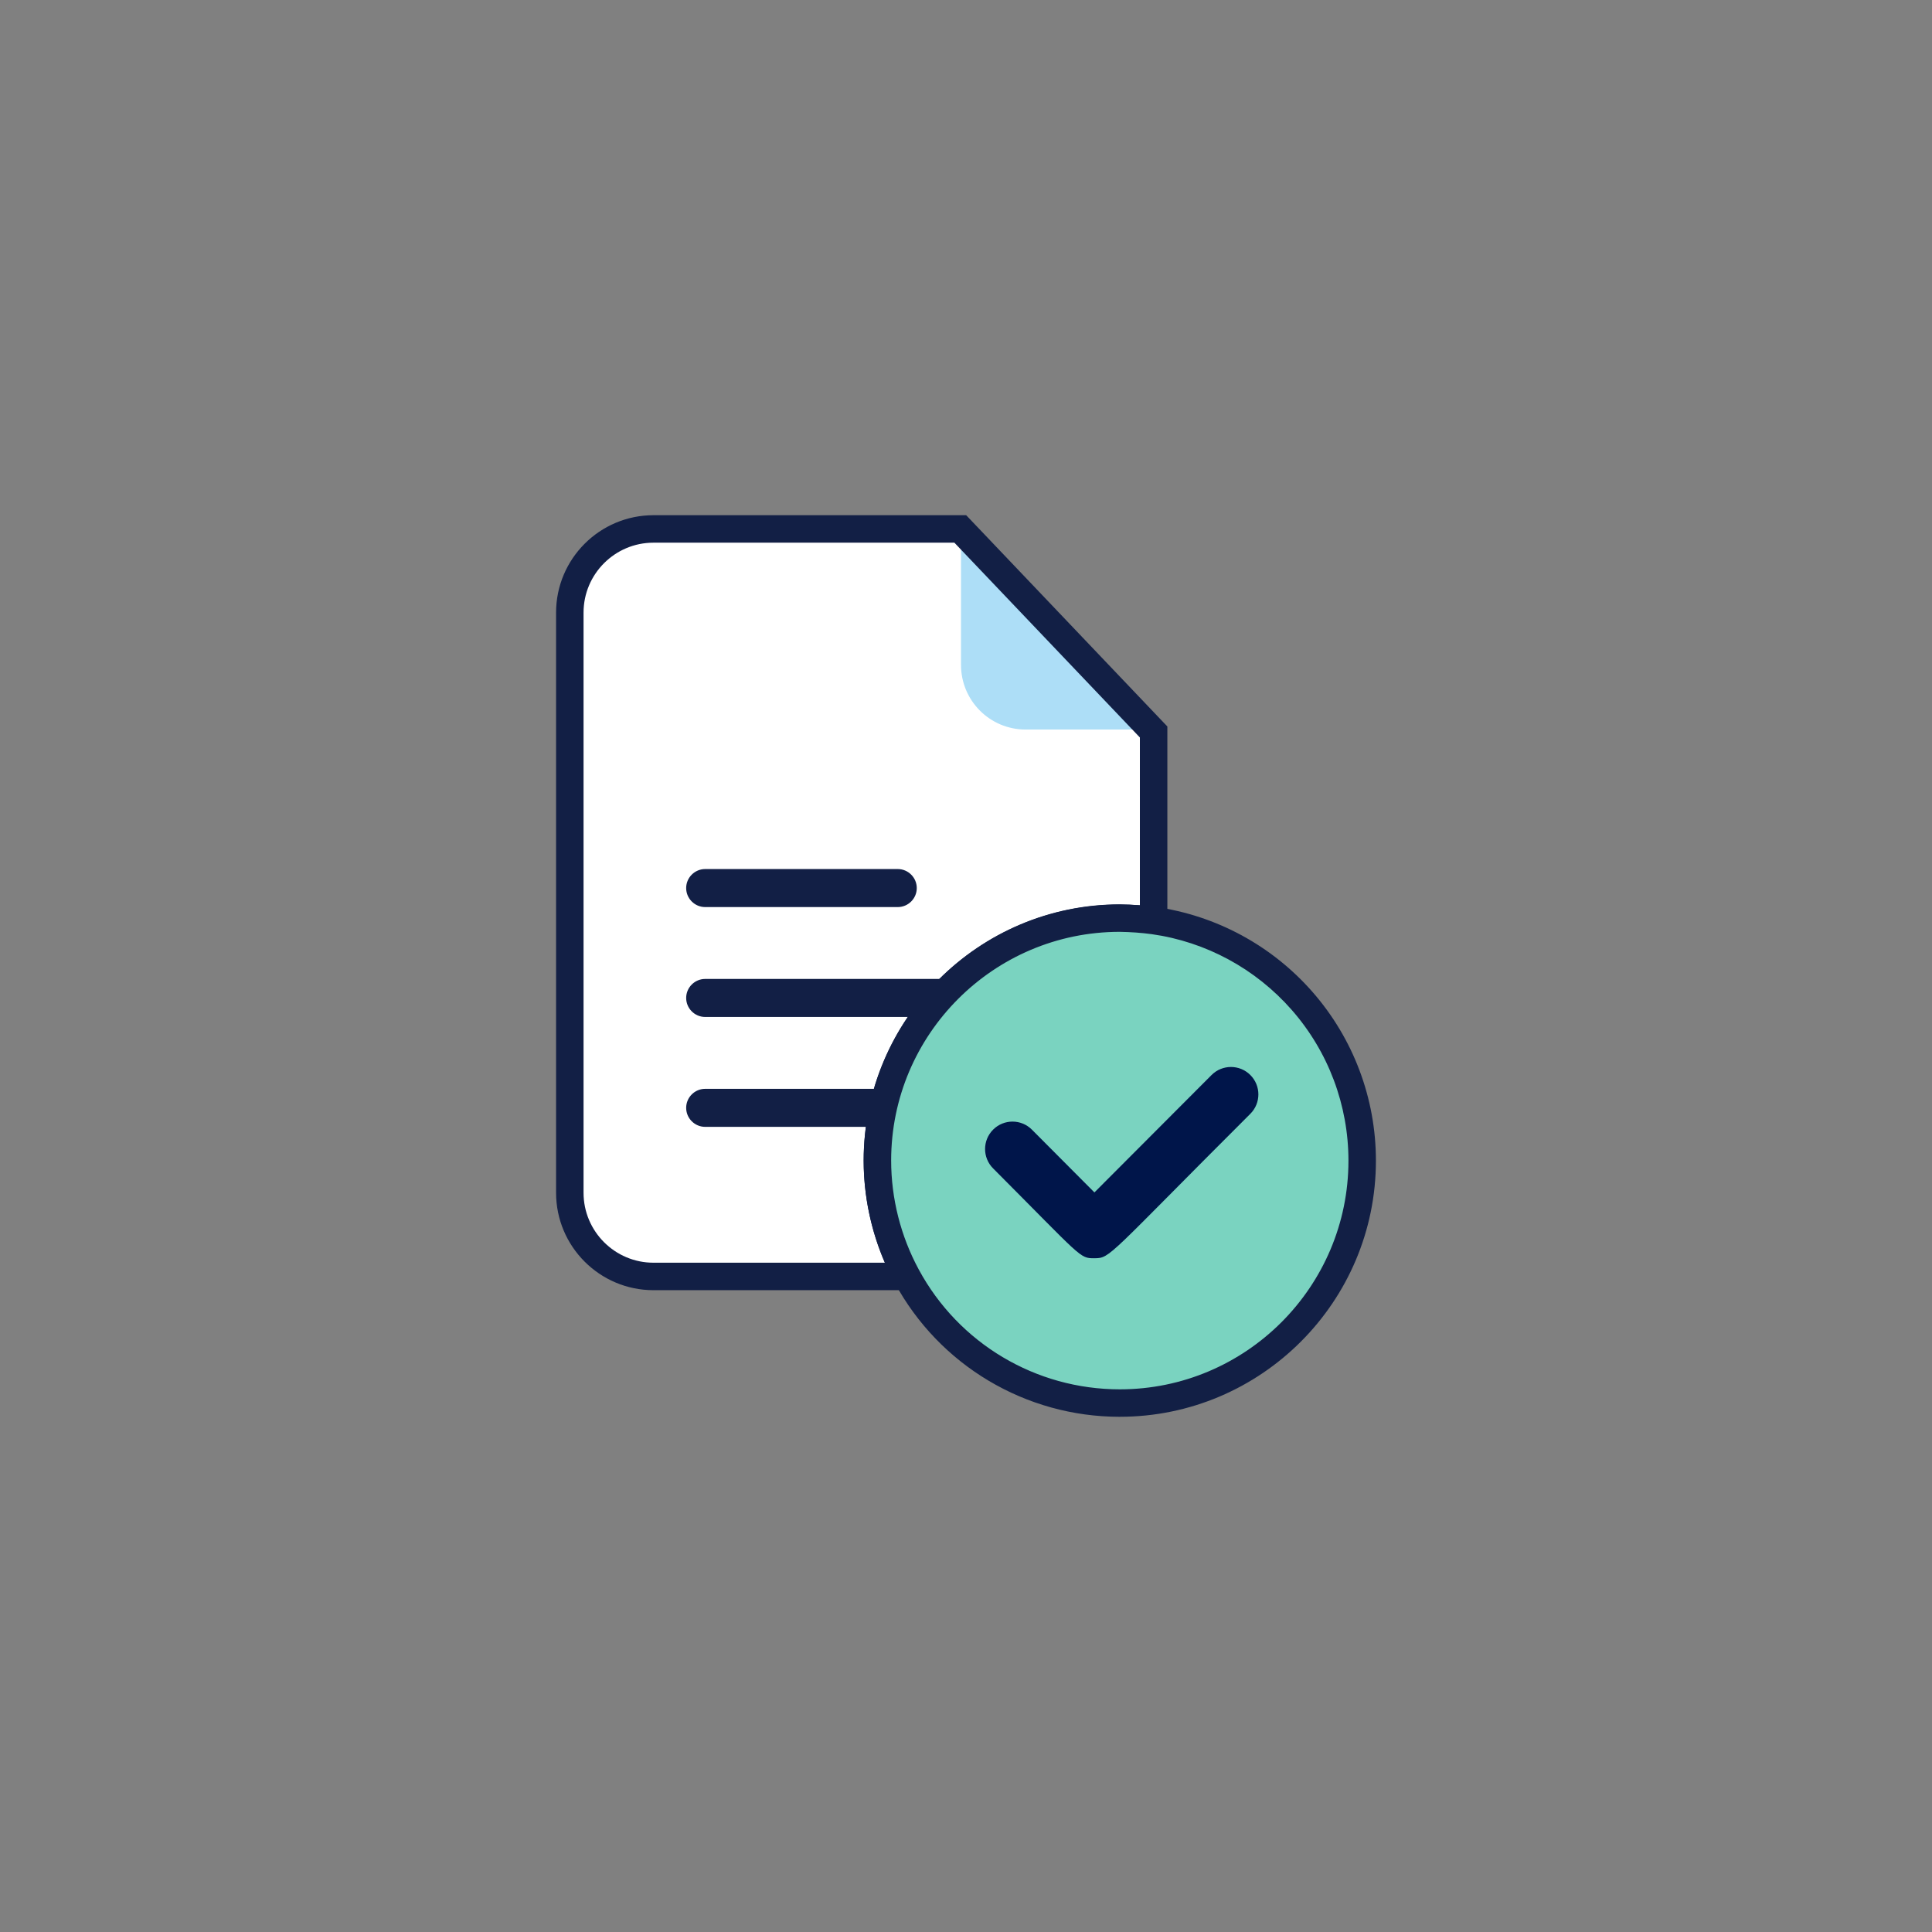
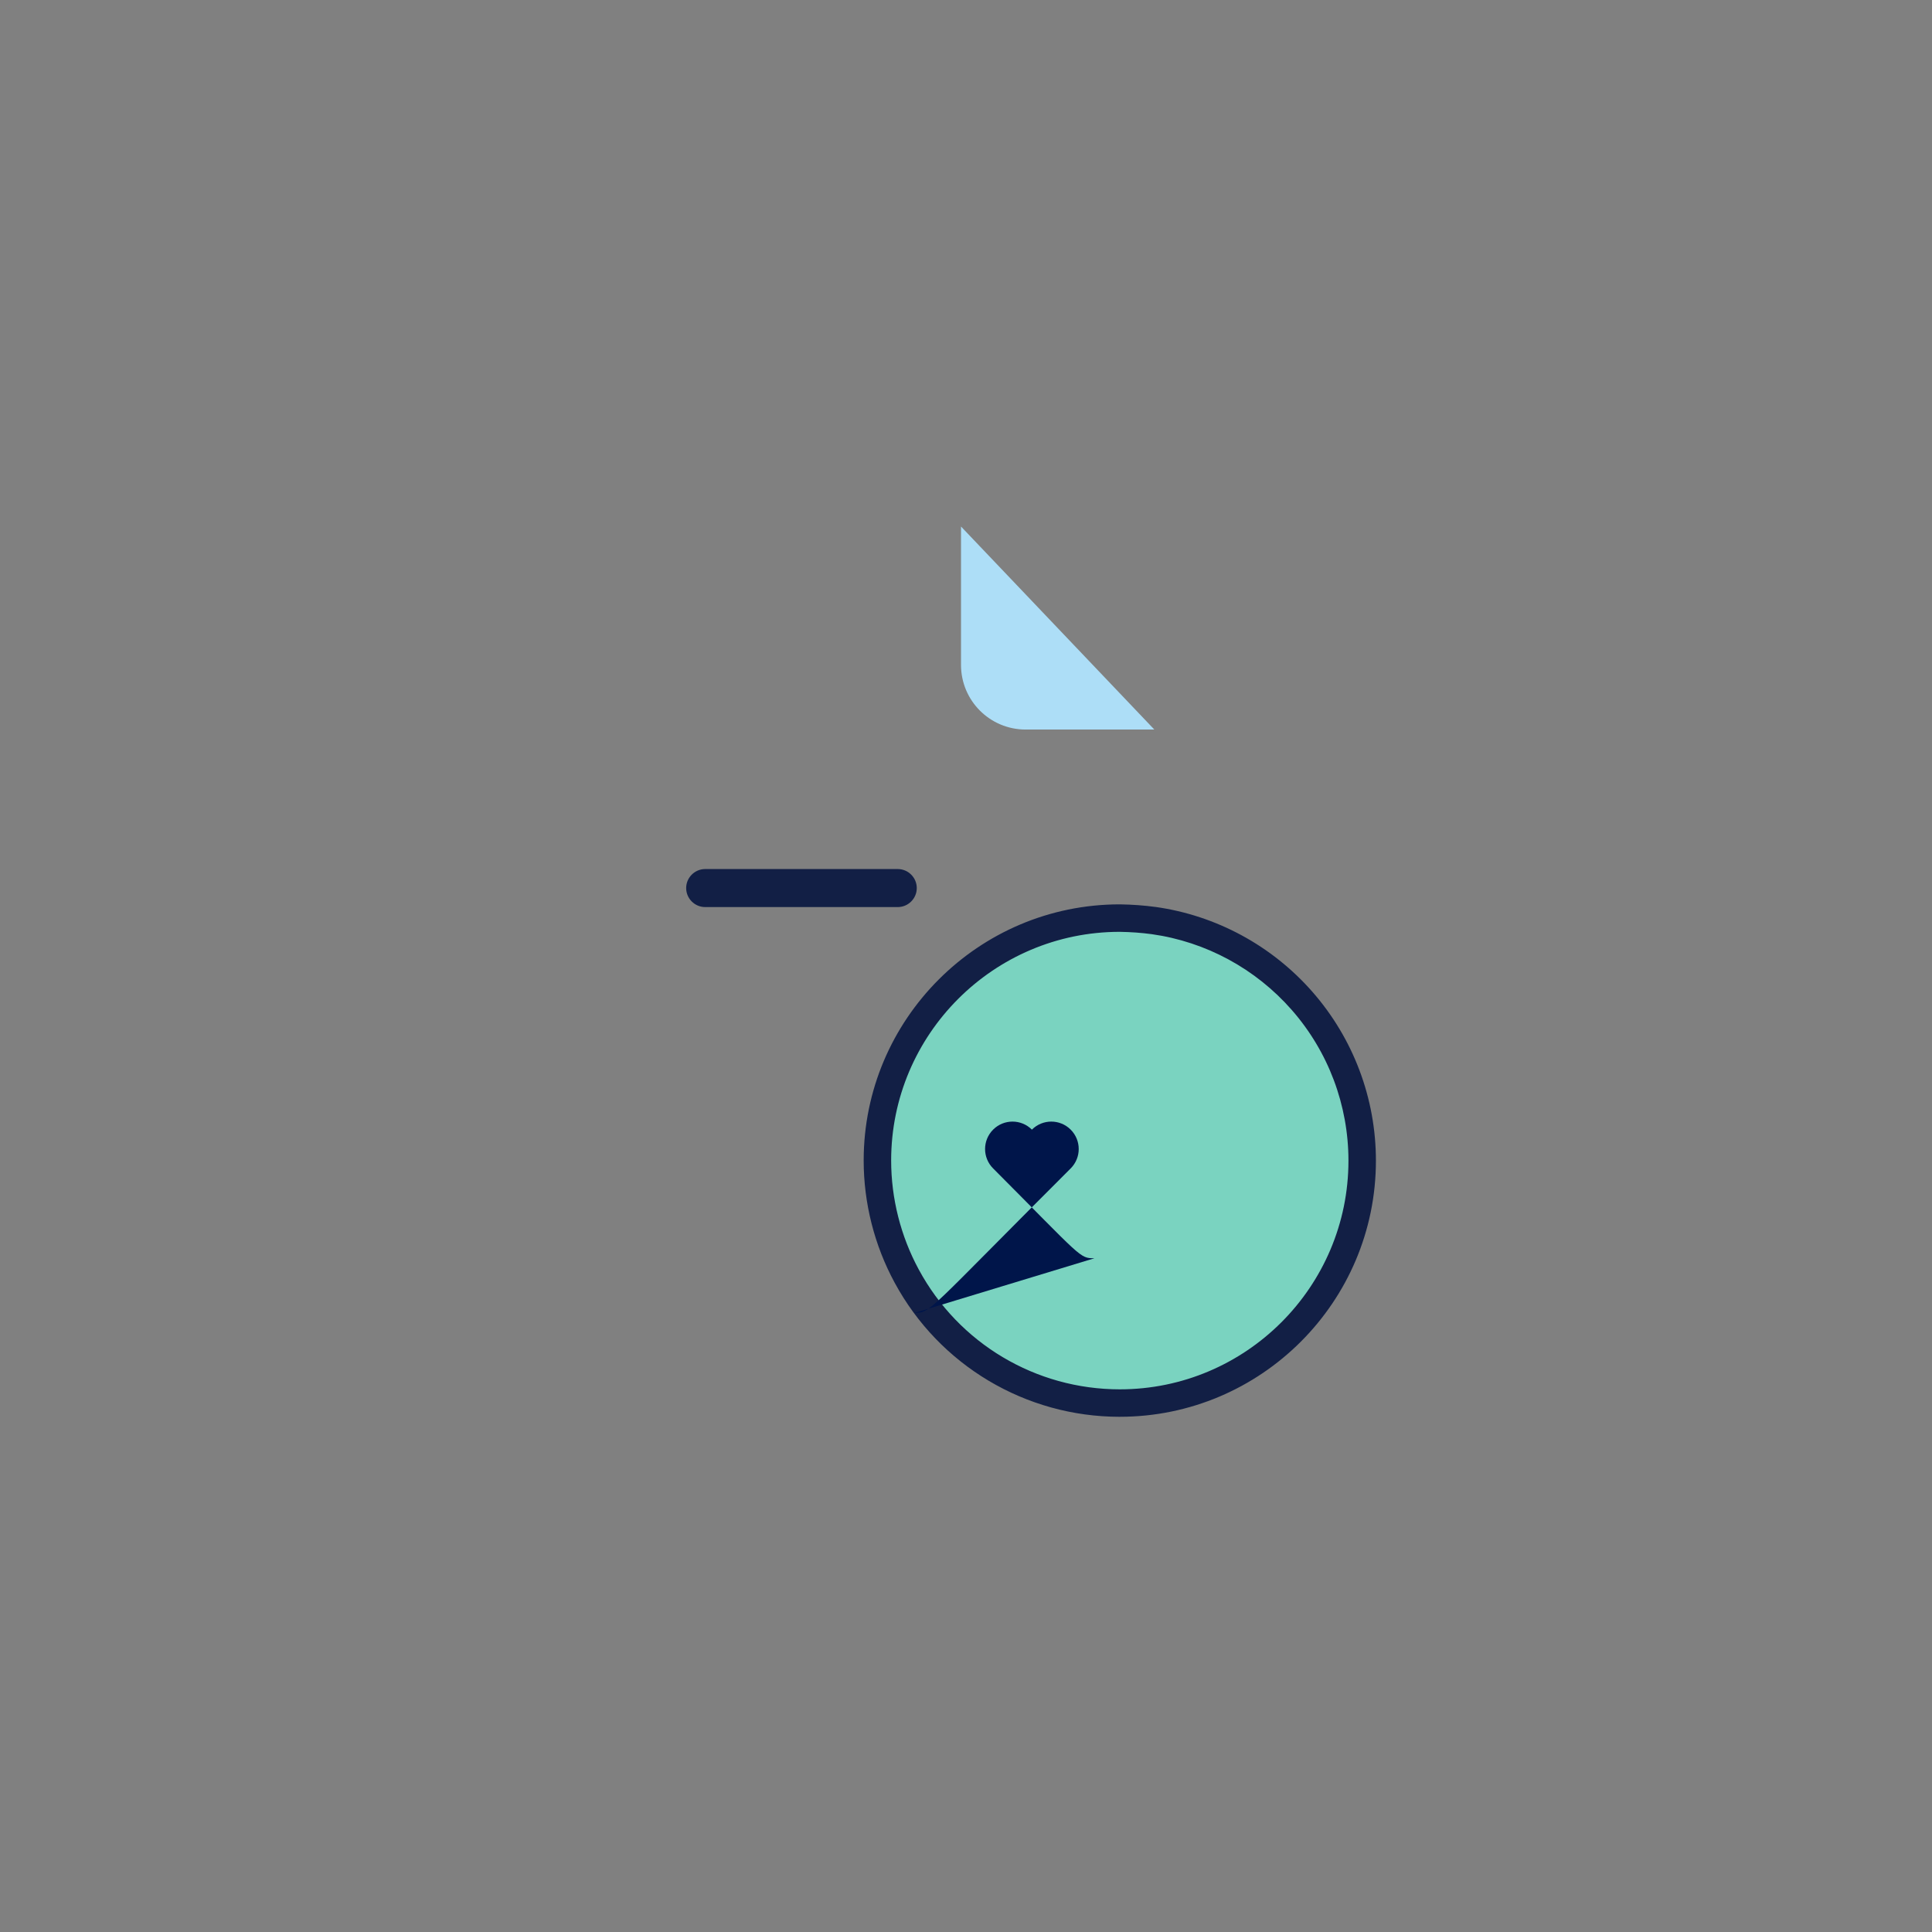
<svg xmlns="http://www.w3.org/2000/svg" id="uuid-dada8c2a-a93a-420a-bcc2-f675450e8103" viewBox="0 0 1080 1080">
  <rect x="0" y="0" width="1080" height="1080" fill="#808080" stroke="none" />
-   <path d="M536.81,295.68h-171.52c-25.83,0-46.76,20.94-46.76,46.76v324.34c0,25.82,20.94,46.76,46.76,46.76h141.34l.21-.11c-10.41-19.23-16.37-41.23-16.37-64.61,0-74.81,60.68-135.5,135.49-135.5,6.38,0,12.76.43,18.92,1.28v-105.42l-108.07-113.5Z" style="fill:#fff;" />
  <path d="M537.2,294.32l108.08,113.5h-71.94c-19.98,0-36.13-16.16-36.13-36.13v-77.37Z" style="fill:#addef7;" />
-   <path d="M508.48,721.22h-143.19c-30.02,0-54.44-24.42-54.44-54.44v-324.34c0-30.02,24.42-54.44,54.44-54.44h174.81l112.46,118.11v117.3l-8.73-1.2c-5.81-.8-11.82-1.2-17.87-1.2-70.48,0-127.81,57.34-127.81,127.82,0,21.22,5.34,42.3,15.44,60.96l3.74,6.91-8.86,4.53ZM365.29,303.36c-21.55,0-39.08,17.53-39.08,39.08v324.34c0,21.55,17.53,39.08,39.08,39.08h129.34c-7.77-17.95-11.84-37.44-11.84-57.04,0-78.95,64.23-143.18,143.17-143.18,3.77,0,7.52.14,11.24.42v-93.81l-103.69-108.89h-168.23Z" style="fill:#121f45;" />
  <path d="M394.2,507.06h107.65c5.85,0,10.63-4.78,10.63-10.63s-4.78-10.63-10.63-10.63h-107.65c-5.84,0-10.63,4.78-10.63,10.63s4.78,10.63,10.63,10.63Z" style="fill:#121f45;" />
-   <path d="M394.2,568.49h119.94c5.85,0,16.77-4.78,16.77-10.63s10.58-10.63,4.73-10.63h-141.44c-5.84,0-10.63,4.78-10.63,10.63s4.78,10.63,10.63,10.63Z" style="fill:#121f45;" />
-   <path d="M394.2,629.92h95.36c5.85,0,10.63-4.78,10.63-10.63s-4.78-10.63-10.63-10.63h-95.36c-5.84,0-10.63,4.78-10.63,10.63s4.78,10.63,10.63,10.63Z" style="fill:#121f45;" />
  <g id="uuid-8559a7c8-b900-414c-9fc9-dc56f69517da">
    <path d="M644.89,514.6c65.89,9.25,116.58,65.78,116.58,134.22,0,74.81-60.68,135.5-135.5,135.5-51.43,0-96.28-28.69-119.13-70.99-10.41-19.23-16.37-41.23-16.37-64.61,0-74.81,60.68-135.5,135.49-135.5,6.38.11,12.65.53,18.92,1.38Z" style="fill:#7ad3c0;" />
    <path d="M625.97,792c-52.65,0-100.89-28.75-125.88-75.02-11.31-20.89-17.29-44.49-17.29-68.26,0-78.95,64.23-143.18,143.17-143.18h.13c6.98.12,13.46.59,19.82,1.45h.04c33.89,4.76,65.04,21.61,87.7,47.46,22.88,26.1,35.49,59.61,35.49,94.37,0,78.95-64.23,143.17-143.17,143.17ZM625.91,520.9c-70.45.03-127.75,57.36-127.75,127.82,0,21.22,5.34,42.3,15.44,60.96,22.31,41.31,65.37,66.97,112.37,66.97,70.48,0,127.82-57.34,127.82-127.82,0-31.03-11.25-60.95-31.68-84.25-20.23-23.07-48.02-38.12-78.26-42.37-5.73-.78-11.6-1.2-17.94-1.31Z" style="fill:#121f45;" />
  </g>
-   <path d="M611.79,703.37c-8.4,0-6.56,0-56.63-50.22-5.99-5.99-5.99-15.69,0-21.68,5.99-5.99,15.69-5.99,21.68,0l34.95,35.1,65.48-65.63c5.99-5.99,15.69-5.99,21.68,0,5.99,5.99,5.99,15.69,0,21.68-79.99,79.83-78.15,80.74-87.16,80.74" style="fill:#00154a;" />
+   <path d="M611.79,703.37c-8.4,0-6.56,0-56.63-50.22-5.99-5.99-5.99-15.69,0-21.68,5.99-5.99,15.69-5.99,21.68,0c5.99-5.99,15.69-5.99,21.68,0,5.99,5.99,5.99,15.69,0,21.68-79.99,79.83-78.15,80.74-87.16,80.74" style="fill:#00154a;" />
</svg>